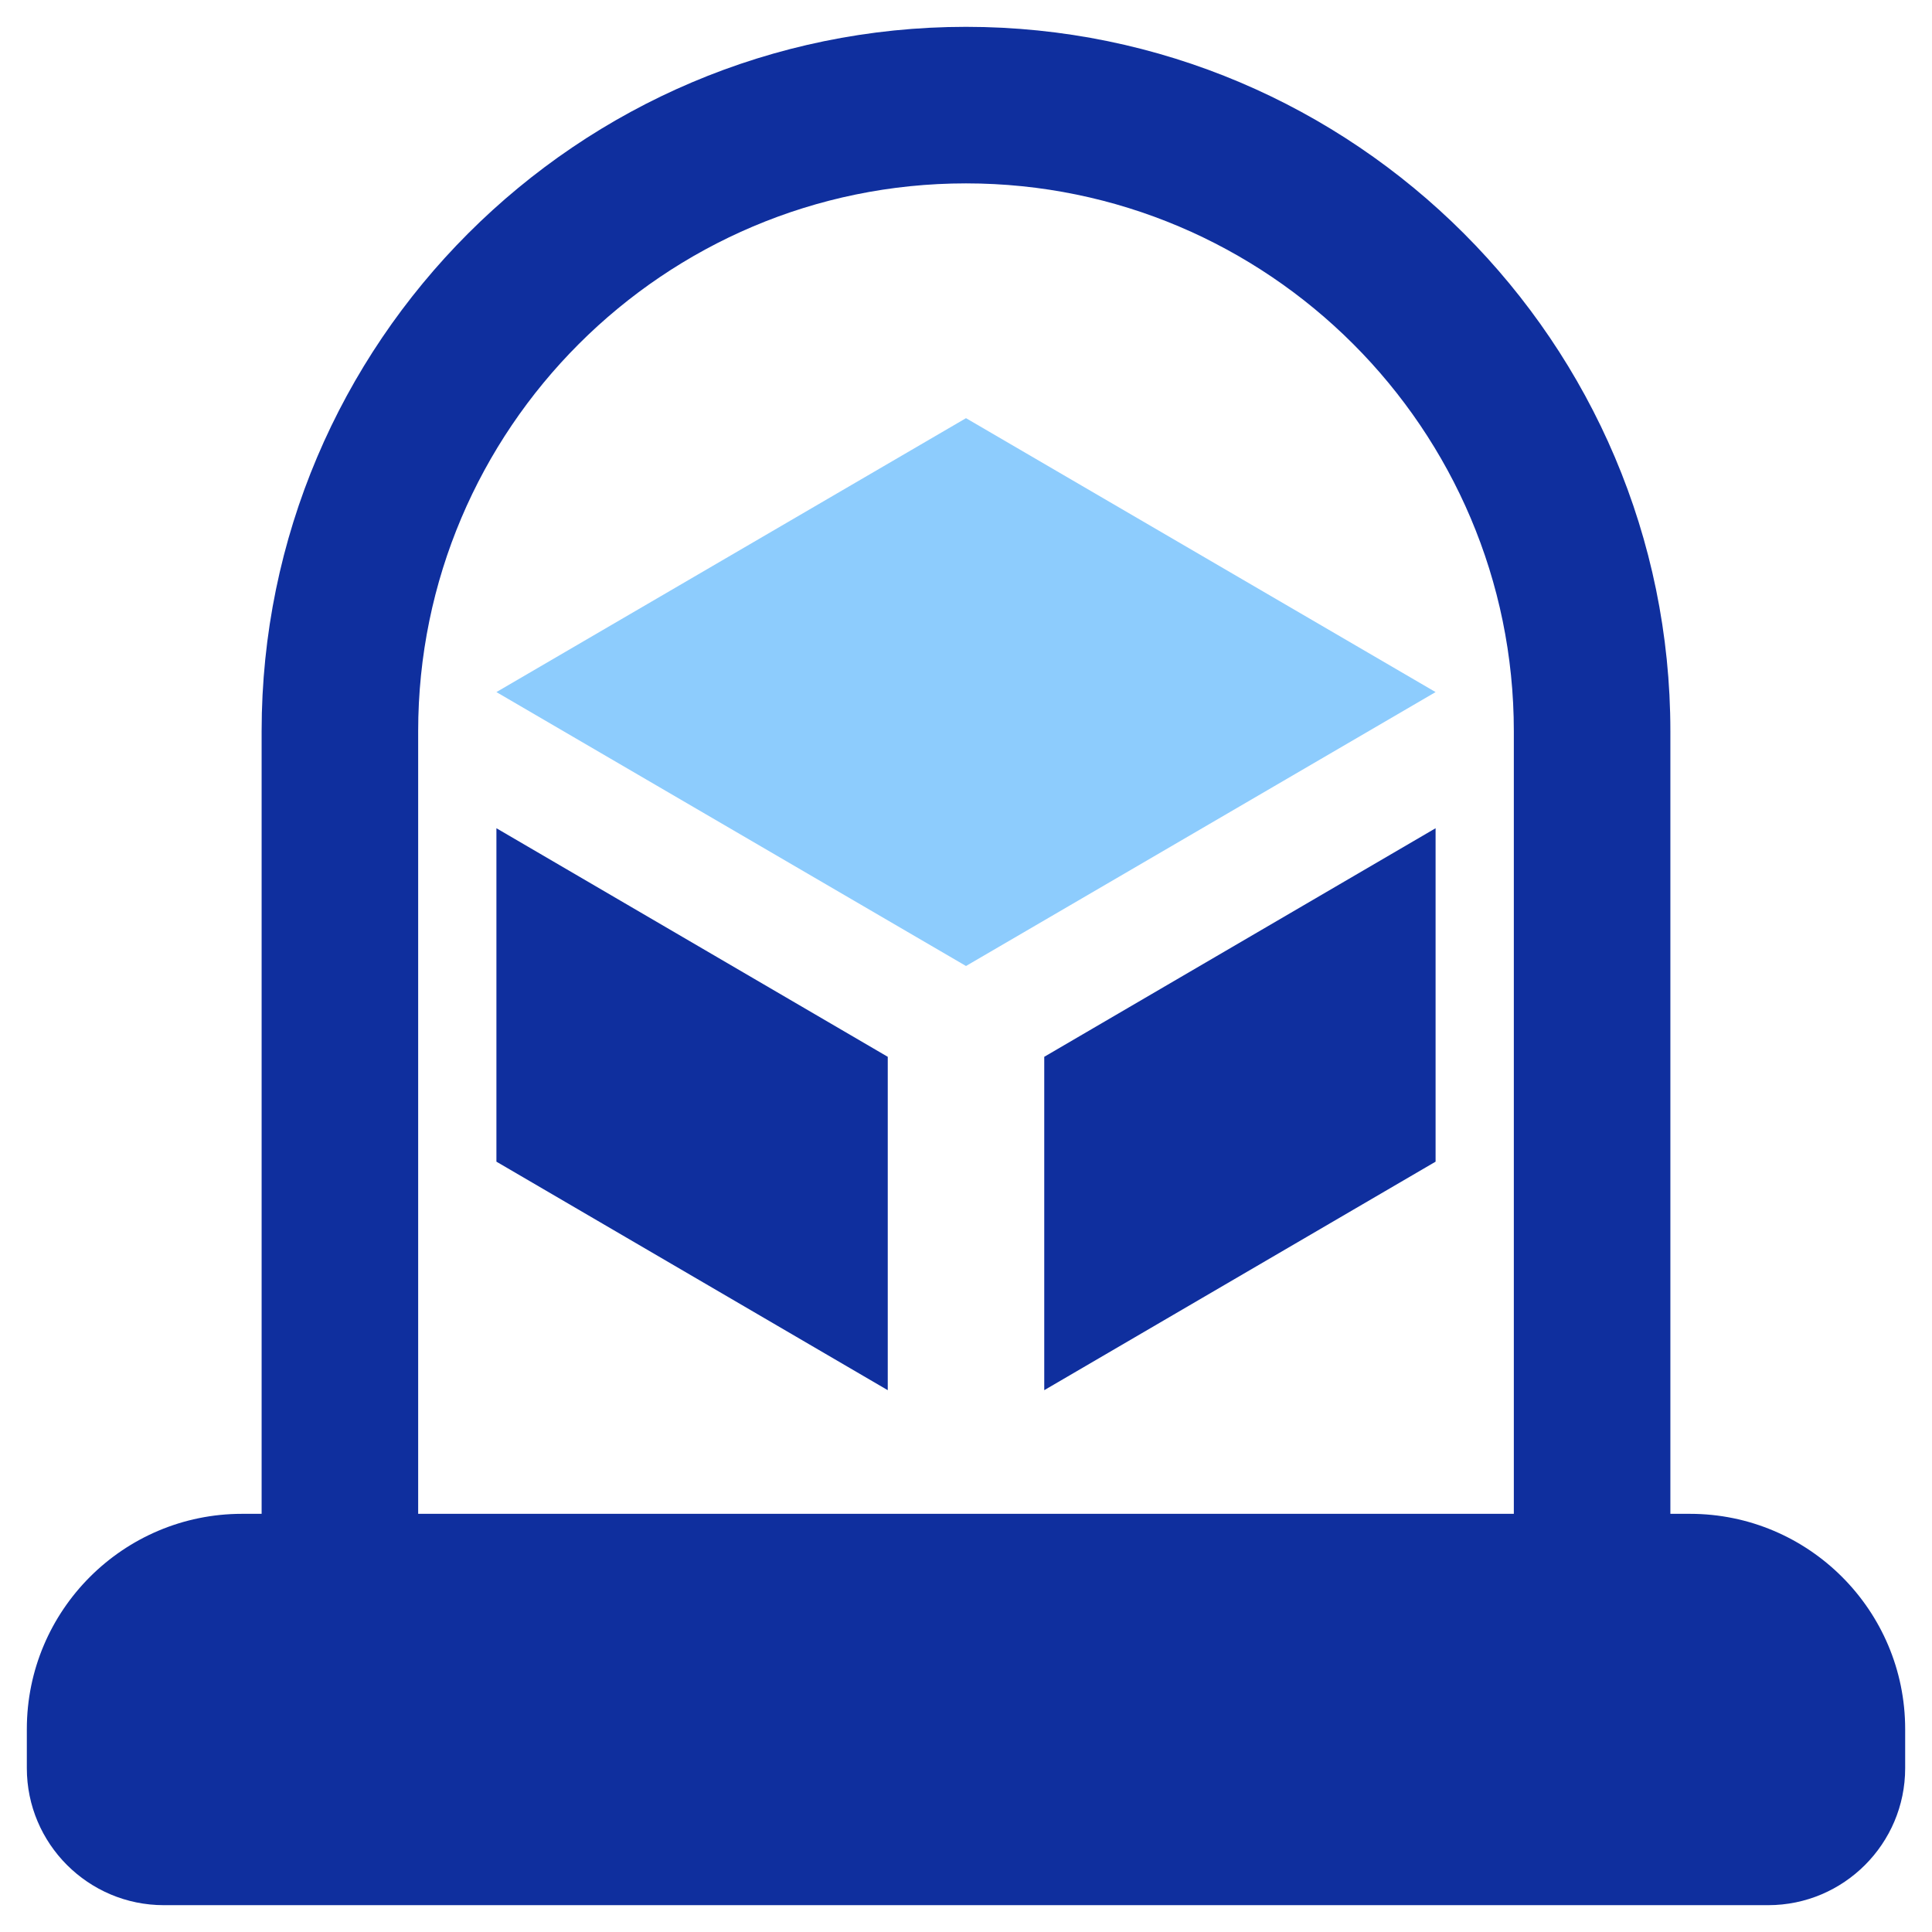
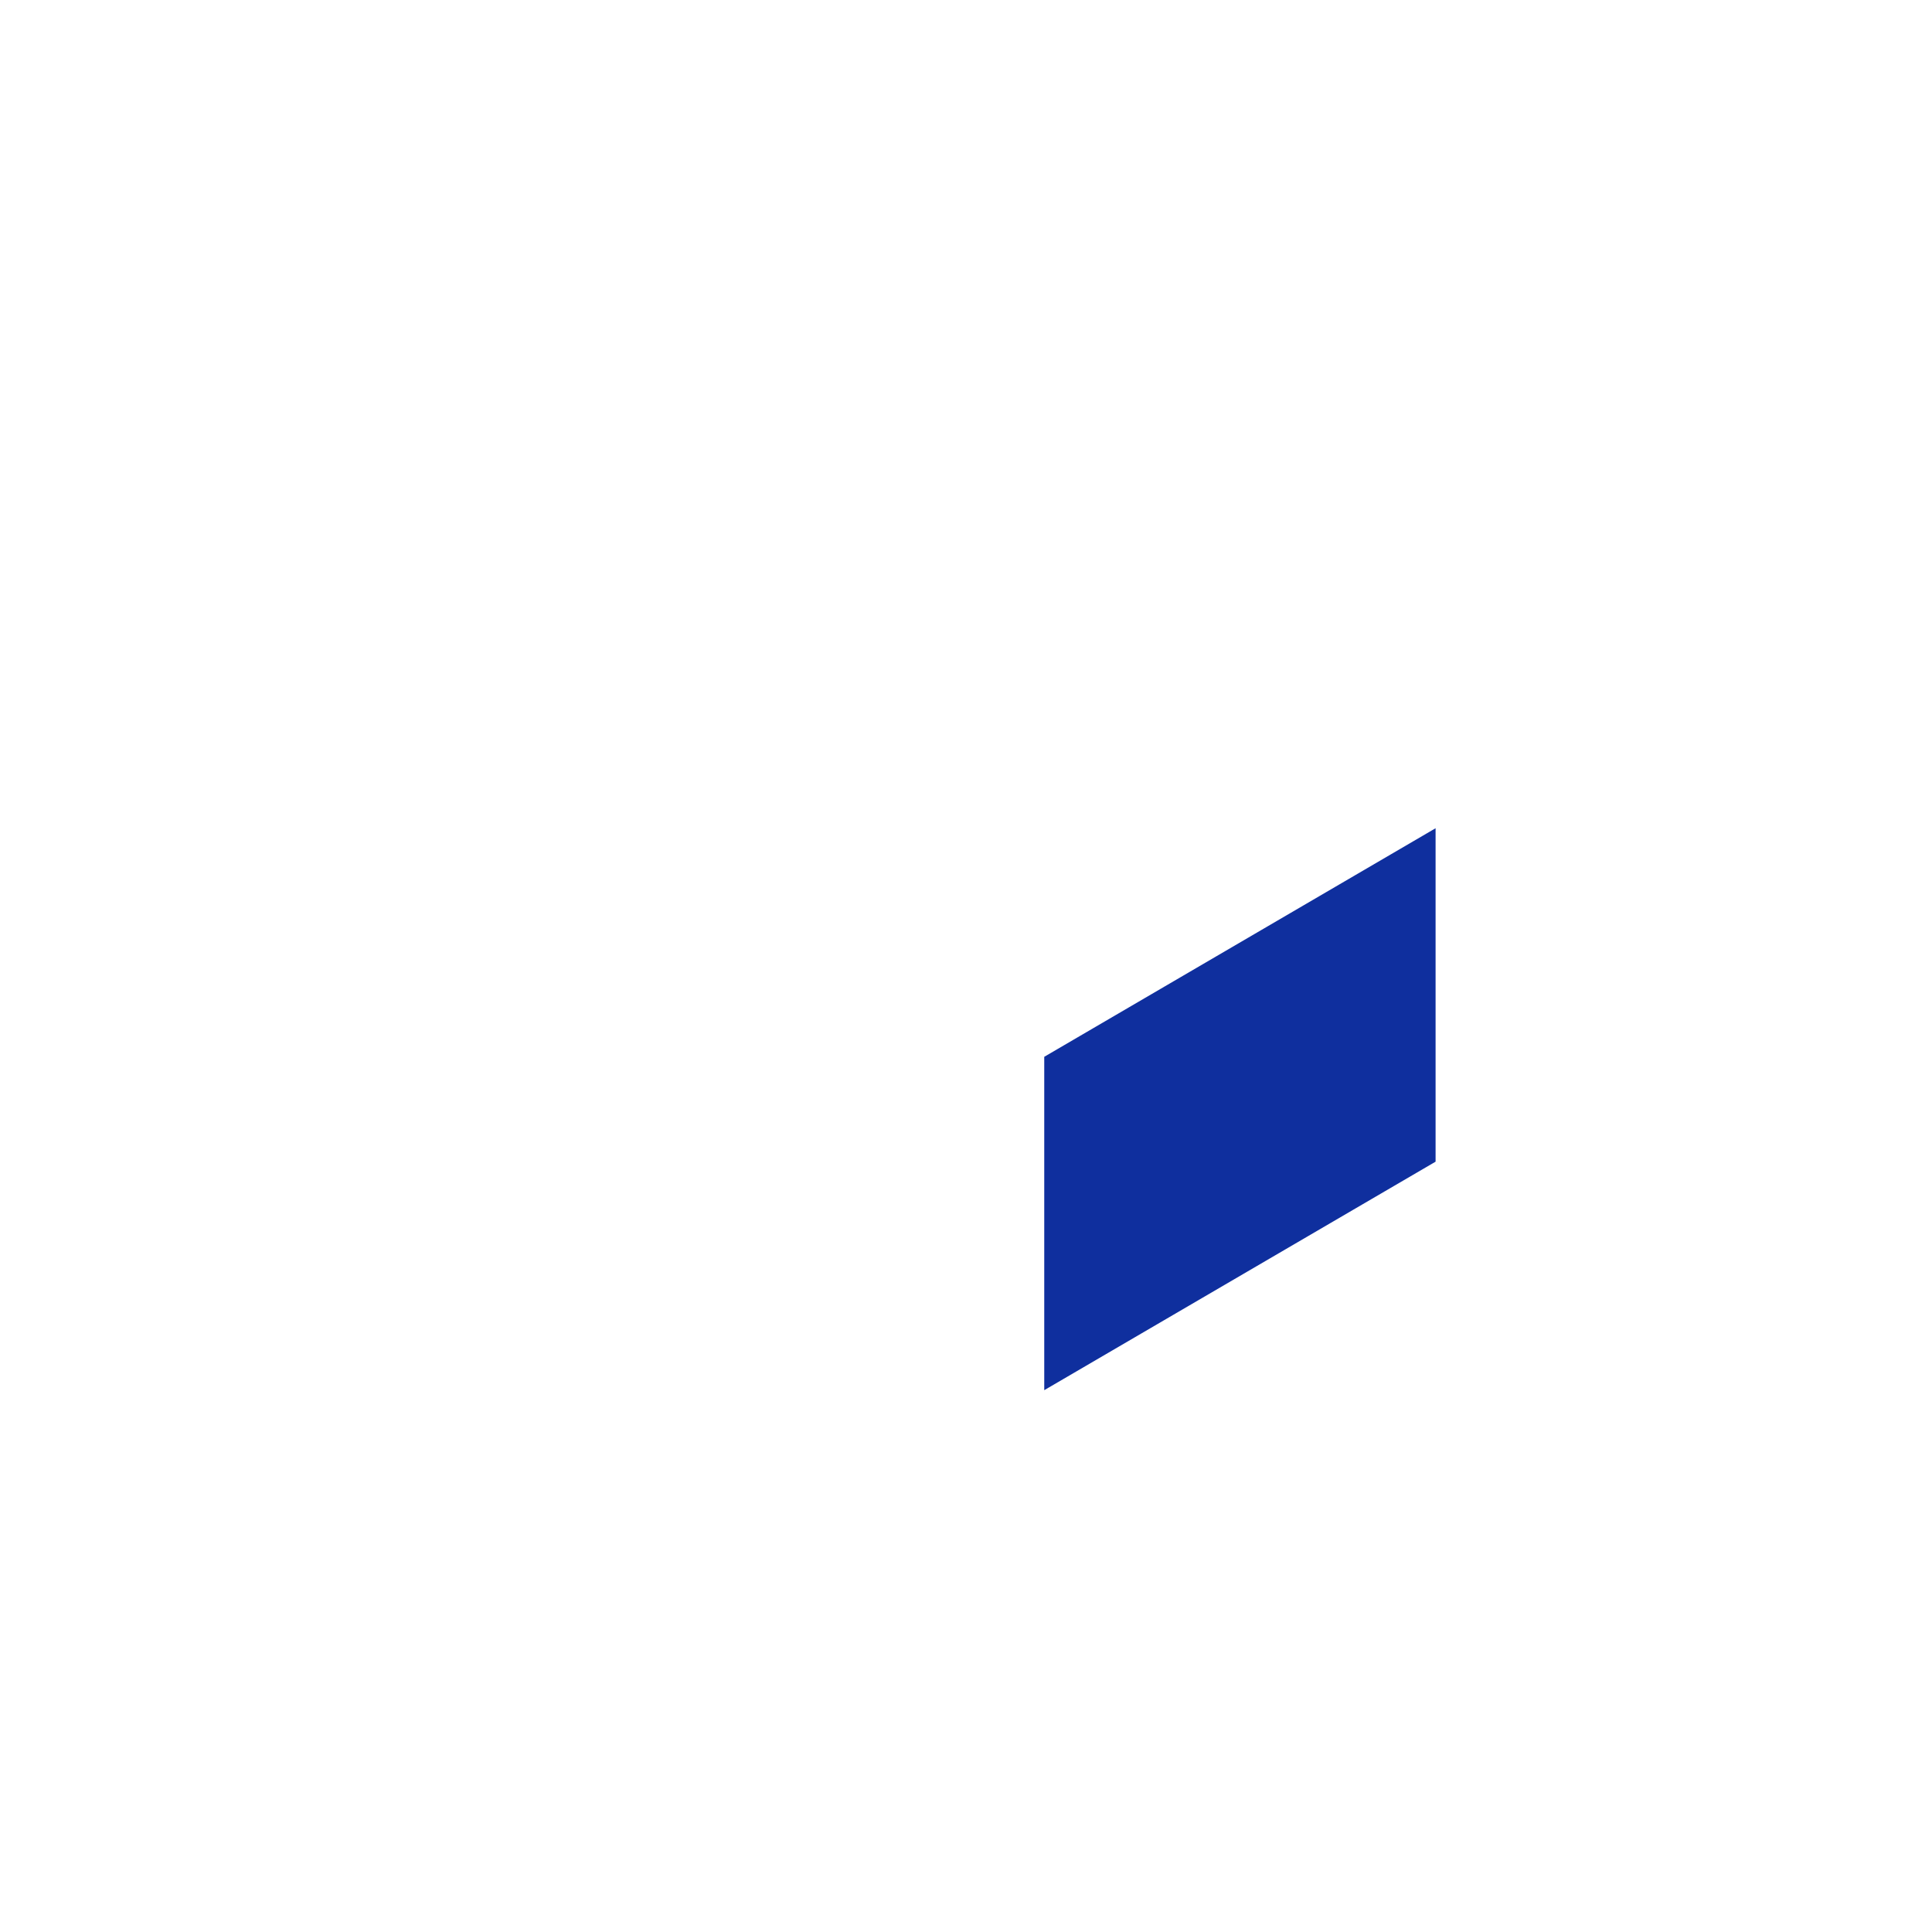
<svg xmlns="http://www.w3.org/2000/svg" width="36" height="36" viewBox="0 0 36 36" fill="none">
-   <path d="M31.49 28.208H31.125V13.625C31.125 6.389 25.236 0.5 18 0.5C10.764 0.5 4.875 6.389 4.875 13.625V28.208H4.51C2.298 28.208 0.5 30.006 0.5 32.219V32.948C0.5 34.355 1.645 35.5 3.052 35.5H32.948C34.355 35.5 35.5 34.355 35.5 32.948V32.219C35.5 30.006 33.702 28.208 31.49 28.208ZM28.208 28.208H7.792V13.625C7.792 7.996 12.371 3.417 18 3.417C23.629 3.417 28.208 7.996 28.208 13.625V28.208Z" fill="#0F2F9E" />
-   <path d="M9.25 12.896L18 18L26.75 12.896L18 7.792L9.25 12.896Z" fill="#8DCCFD" />
-   <path d="M9.25 21.646L16.542 25.904V19.692L9.25 15.433V21.646Z" fill="#0F2F9E" />
  <path d="M19.458 25.904L26.75 21.646V15.433L19.458 19.692V25.904Z" fill="#0F2F9E" />
</svg>